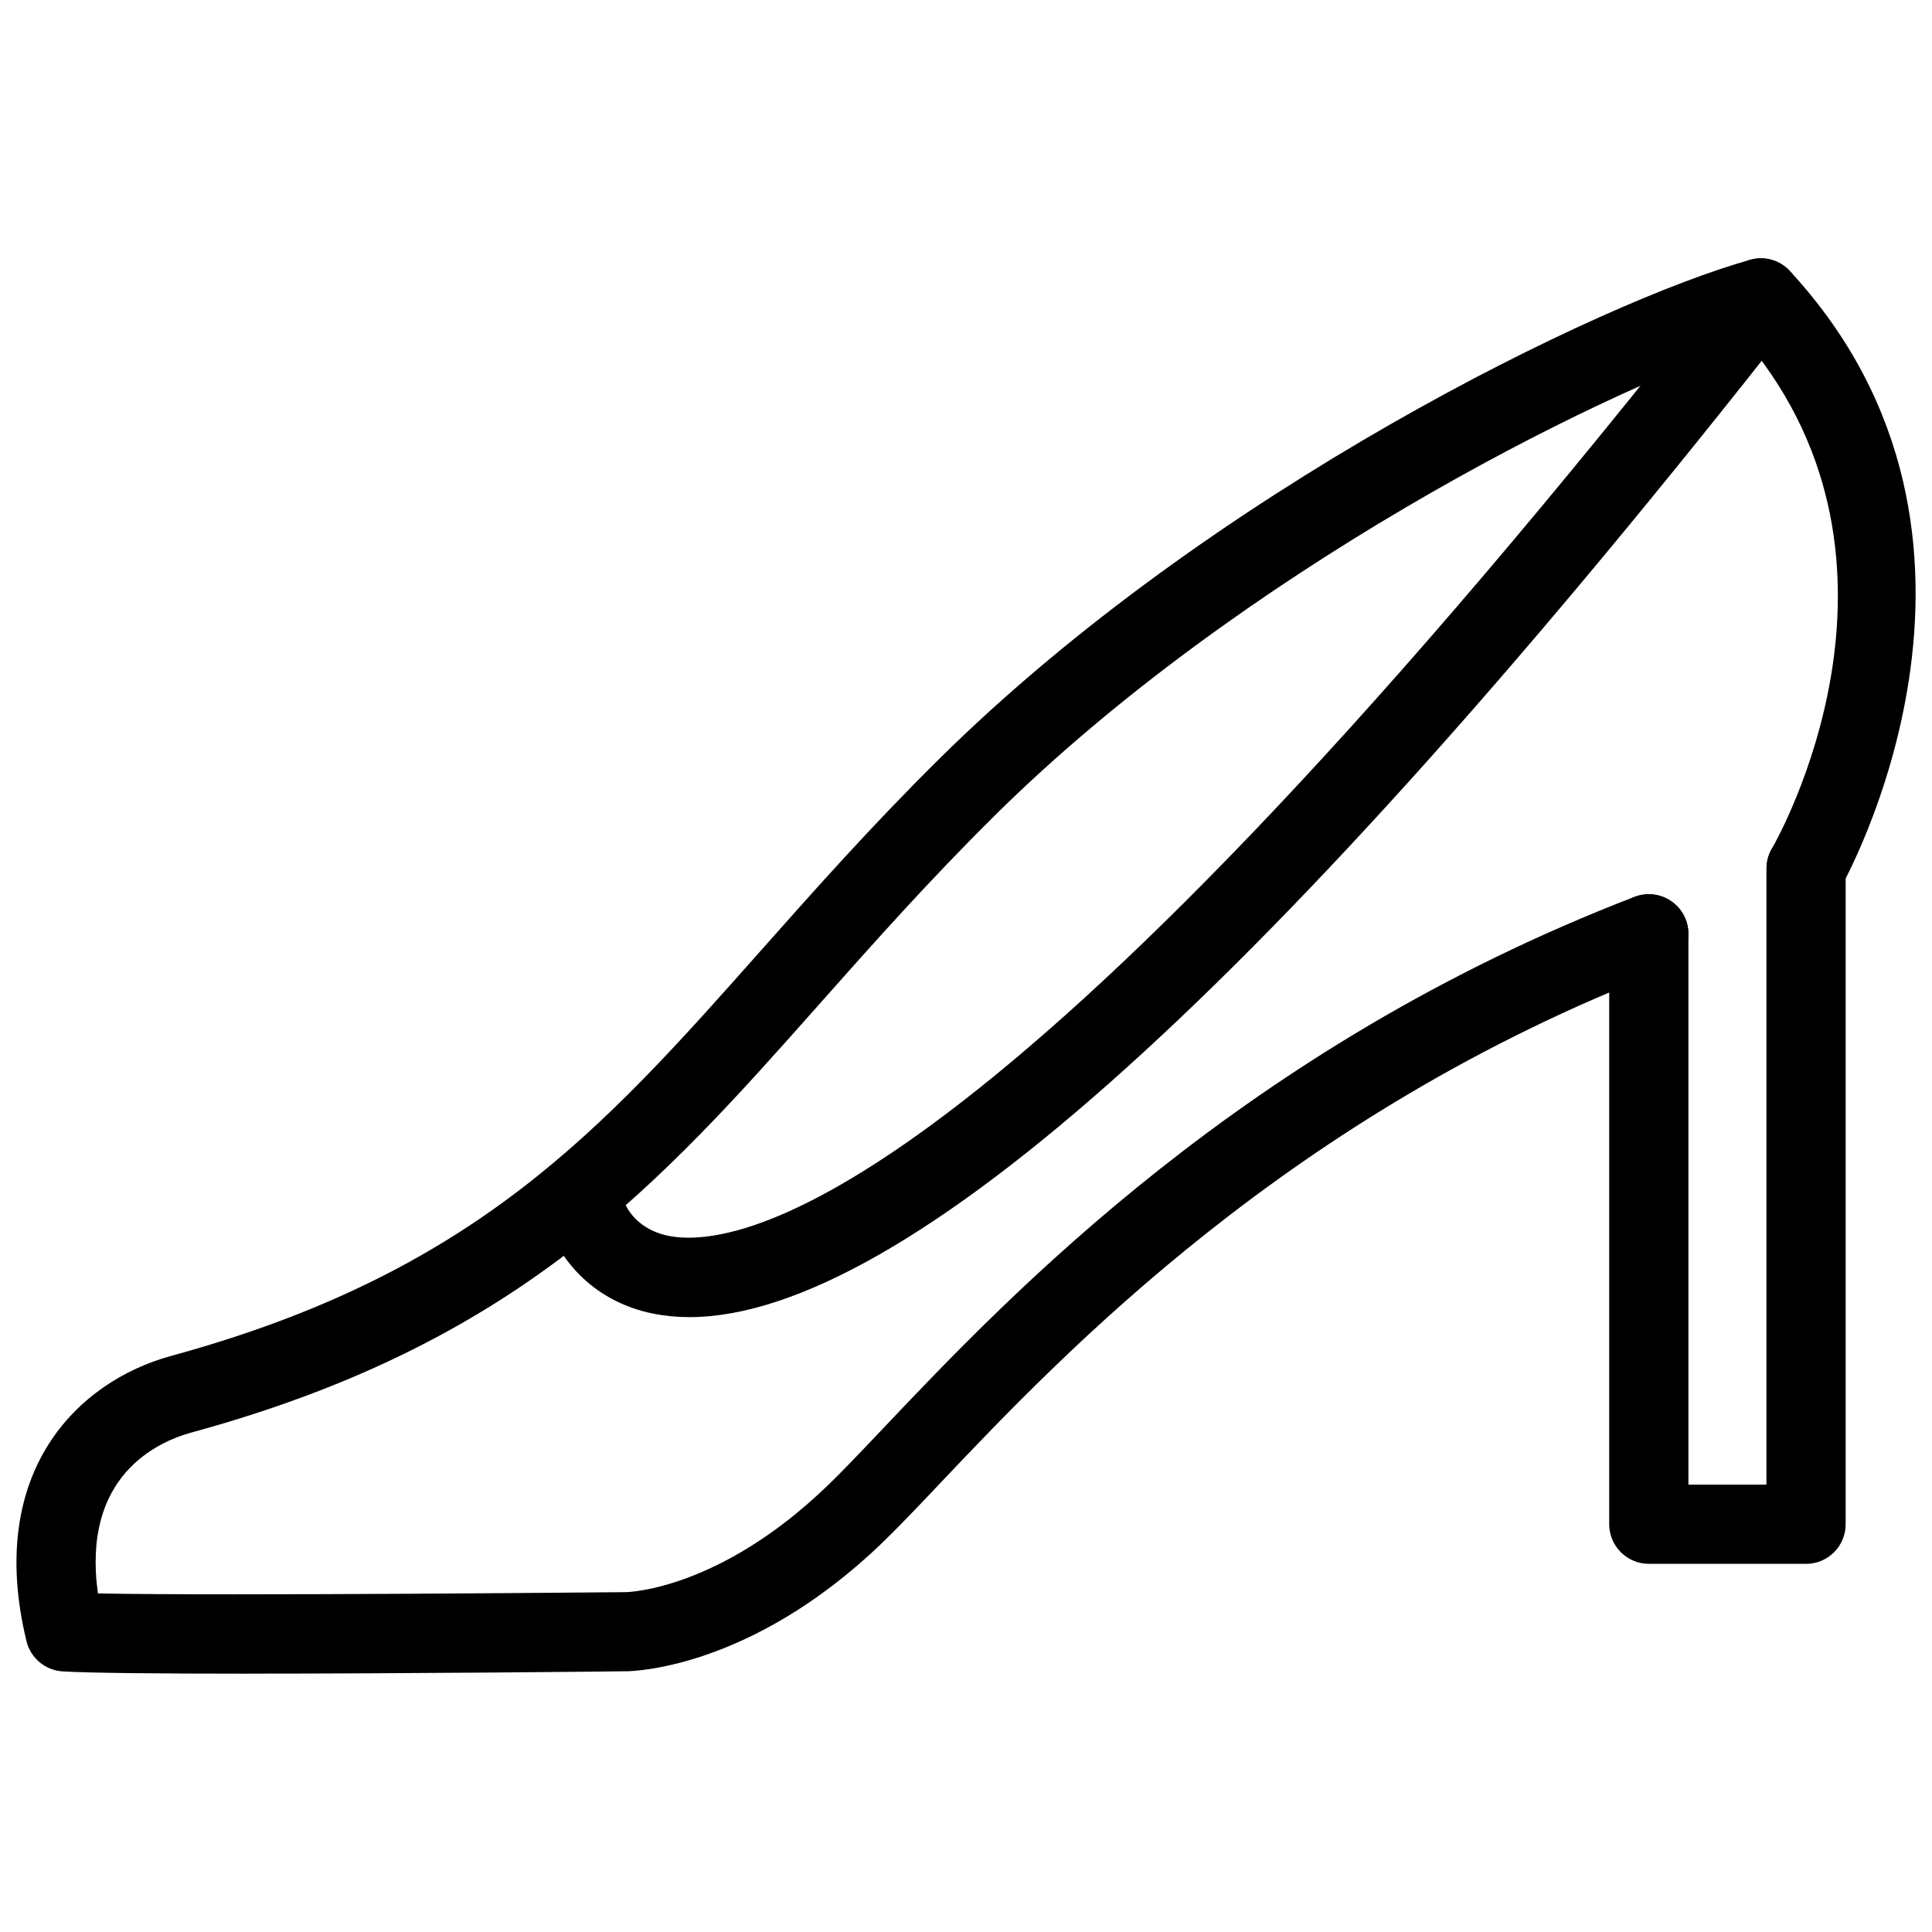
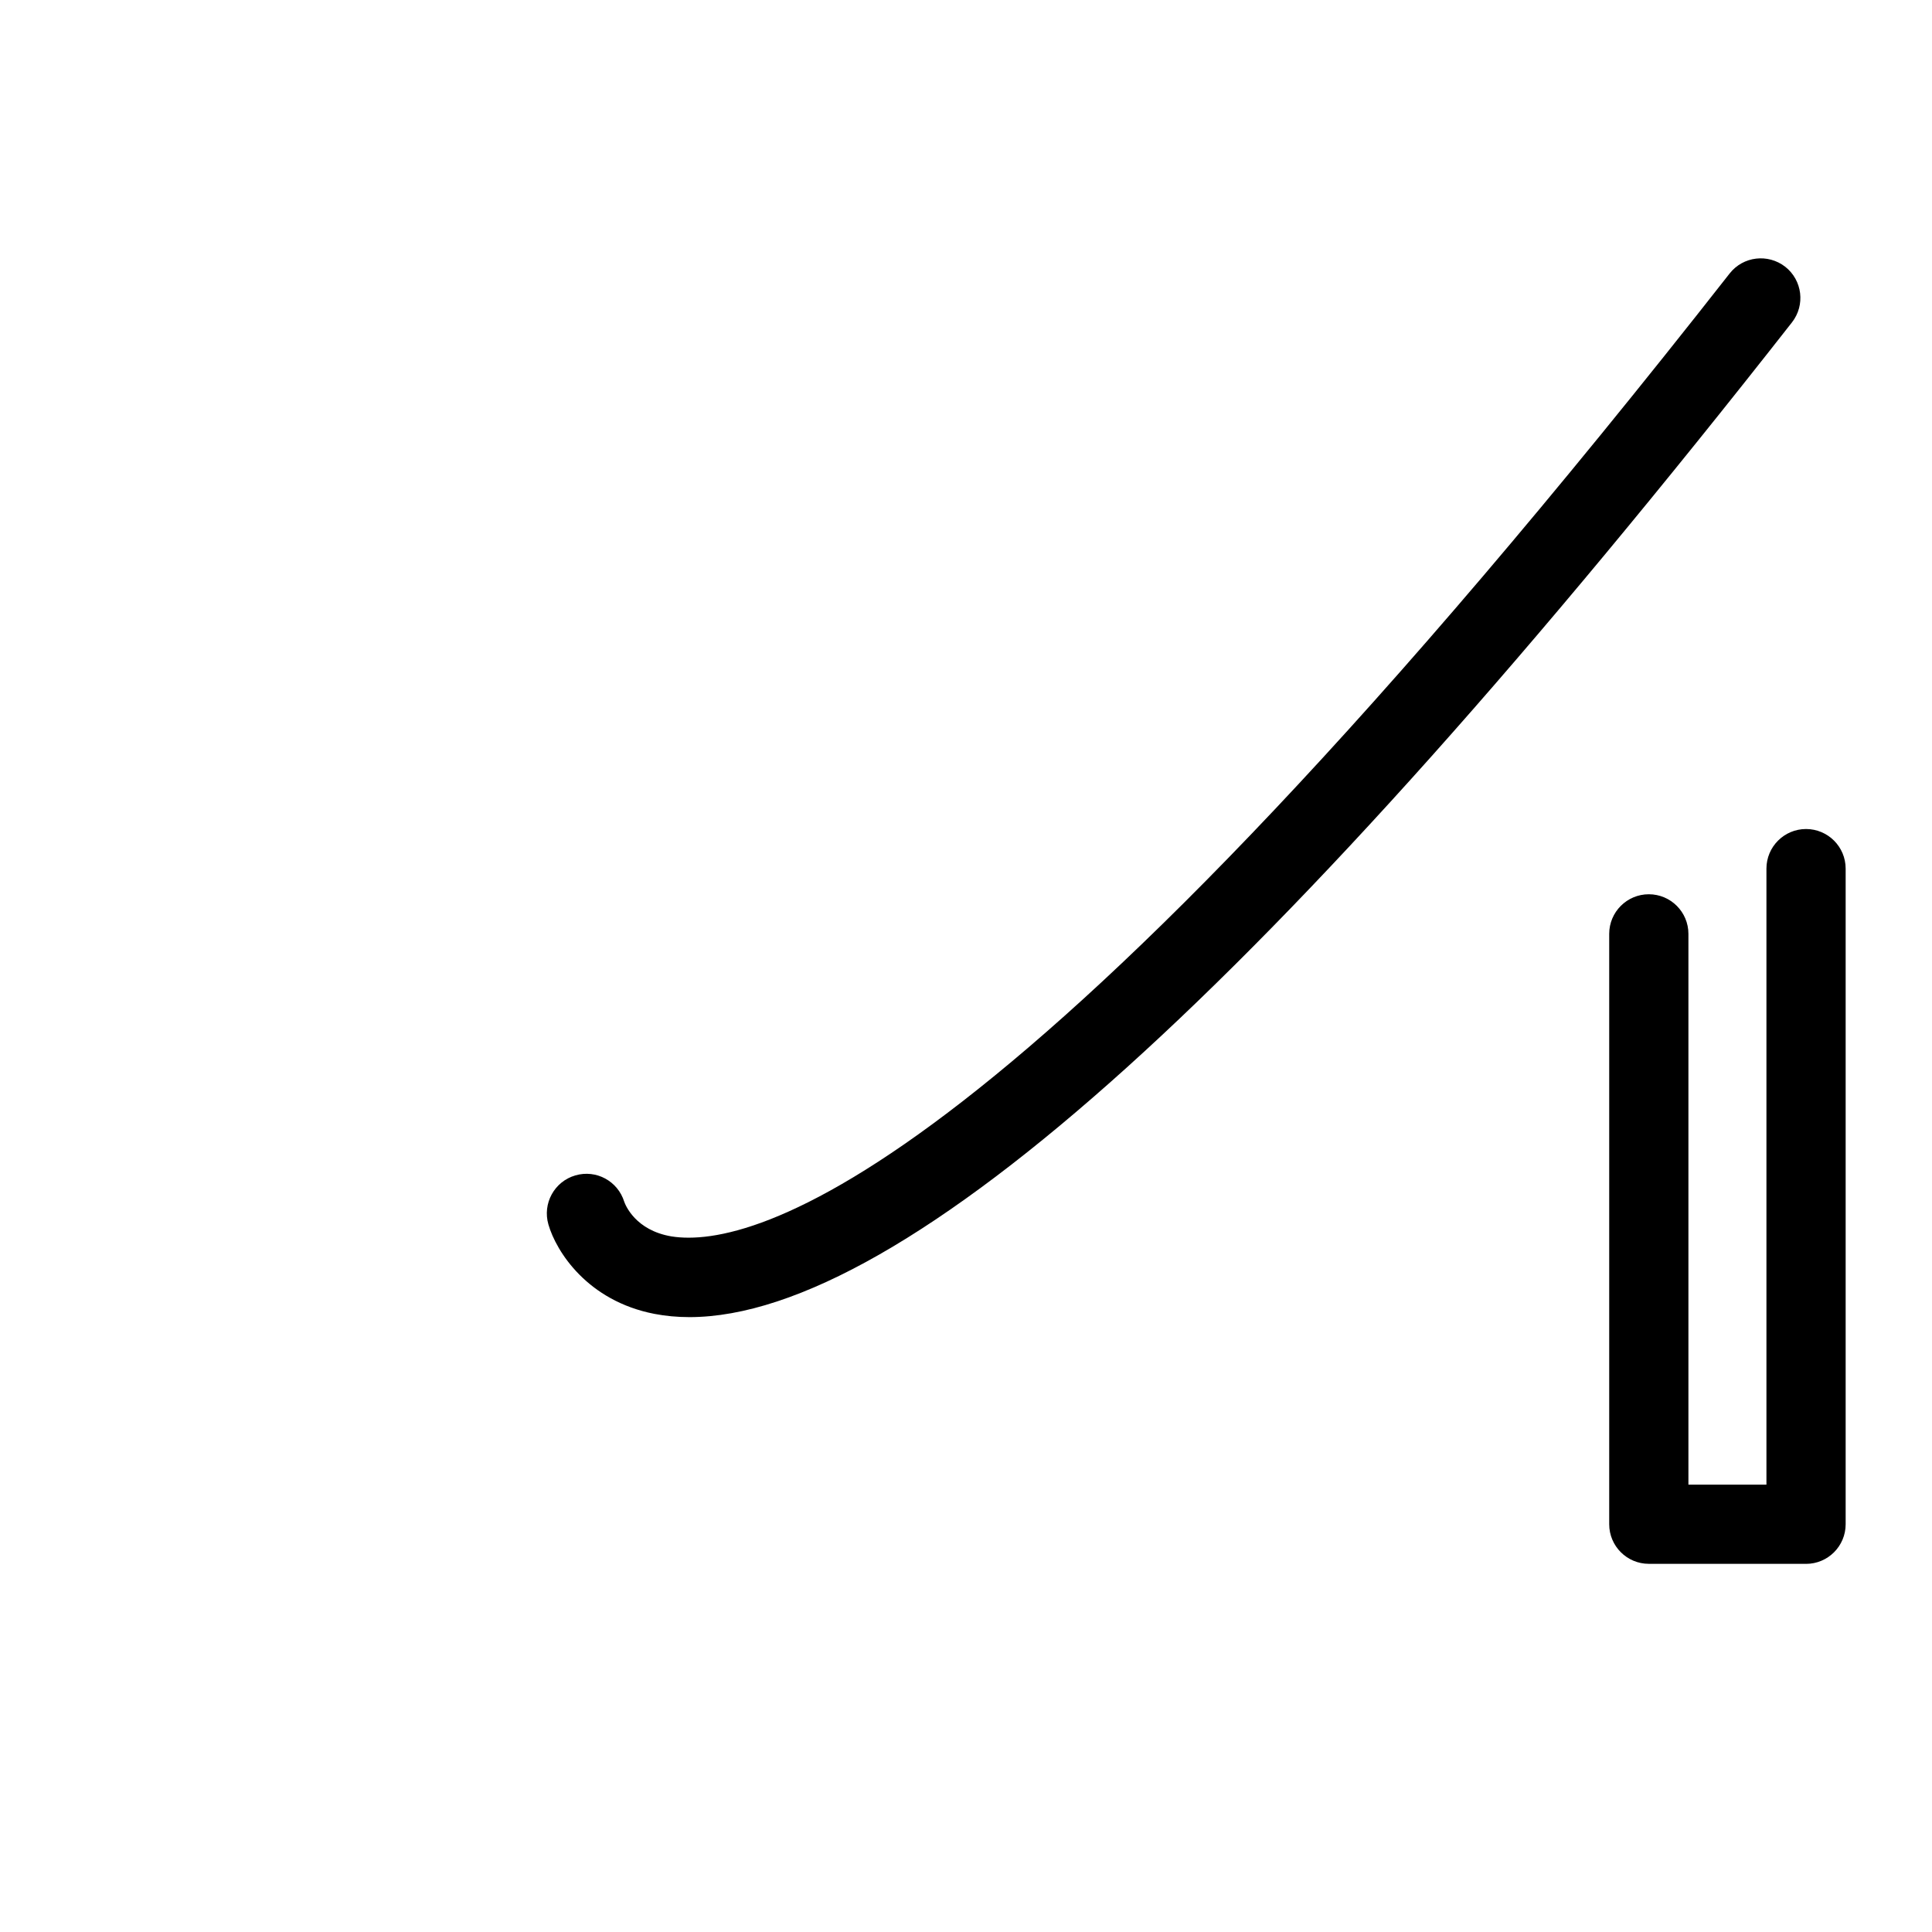
<svg xmlns="http://www.w3.org/2000/svg" width="800px" height="800px" version="1.1" viewBox="144 144 512 512">
  <defs>
    <clipPath id="a">
-       <path d="m148.09 212h503.81v376h-503.81z" />
-     </clipPath>
+       </clipPath>
  </defs>
  <path d="m622.62 558.43h-41.668c-5.793 0-10.496-4.703-10.496-10.496v-156.45c0-5.793 4.703-10.496 10.496-10.496s10.496 4.703 10.496 10.496v145.96h20.676v-163.25c0-5.793 4.703-10.496 10.496-10.496 5.793 0 10.496 4.703 10.496 10.496v173.75c0 5.793-4.703 10.496-10.496 10.496z" />
  <g clip-path="url(#a)">
    <path d="m209.2 587.54c-22.461 0-41.711-0.168-48.68-0.609-4.578-0.316-8.418-3.547-9.508-8.02-10.895-45.07 13.793-68.855 38.246-75.551 80.629-22.043 114.07-59.742 156.39-107.46 14.316-16.121 29.094-32.812 47.086-50.613 72.086-71.371 175.66-121.48 215.11-132.44 3.801-1.09 7.852 0.082 10.516 3 65.789 71.184 13.875 162.67 13.352 163.59-2.898 5.016-9.32 6.719-14.316 3.82-5.016-2.918-6.719-9.32-3.84-14.336 1.785-3.106 42.258-75.066-6.32-133.95-40.684 13.434-134.79 60.941-199.7 125.24-17.488 17.32-32.055 33.734-46.16 49.625-42.867 48.344-79.895 90.078-166.57 113.78-9.301 2.539-29.18 11.652-24.855 42.656 33.984 0.691 138.7-0.336 139.87-0.336 1.008-0.02 24.855-0.797 53.133-27.898 4.199-4.008 9.195-9.301 15.137-15.555 33.504-35.352 95.871-101.08 199.09-140.82 5.394-2.078 11.484 0.609 13.562 6.023 2.078 5.414-0.609 11.484-6.023 13.562-98.809 38.016-159.06 101.54-191.41 135.65-6.191 6.551-11.461 12.07-15.848 16.289-34.805 33.336-66.23 33.715-67.551 33.715-3.394 0.062-57.887 0.629-100.71 0.629z" />
  </g>
  <path d="m326.7 493.05c-3.234 0-6.32-0.293-9.277-0.859-17.738-3.441-26.008-16.5-28.086-23.68-1.617-5.582 1.574-11.398 7.137-13.016 5.543-1.617 11.25 1.512 12.953 6.969 0.316 0.902 2.961 7.578 12.512 9.195 21.223 3.379 91.379-14.043 280.43-255.18 3.59-4.578 10.16-5.332 14.738-1.785 4.555 3.59 5.352 10.16 1.785 14.738-137.21 175.03-235.41 263.62-292.2 263.62z" />
</svg>